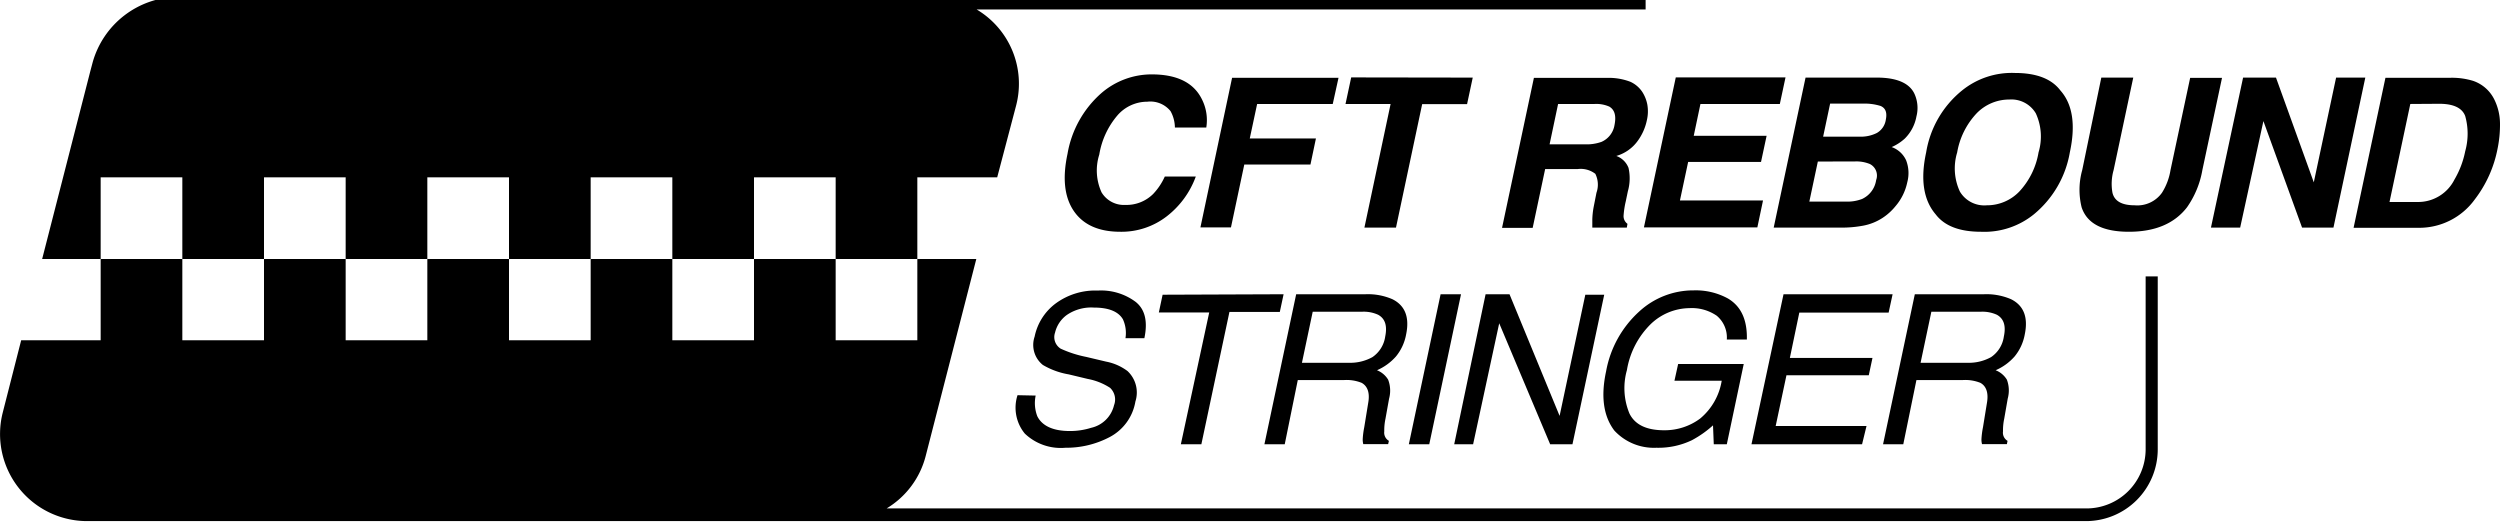
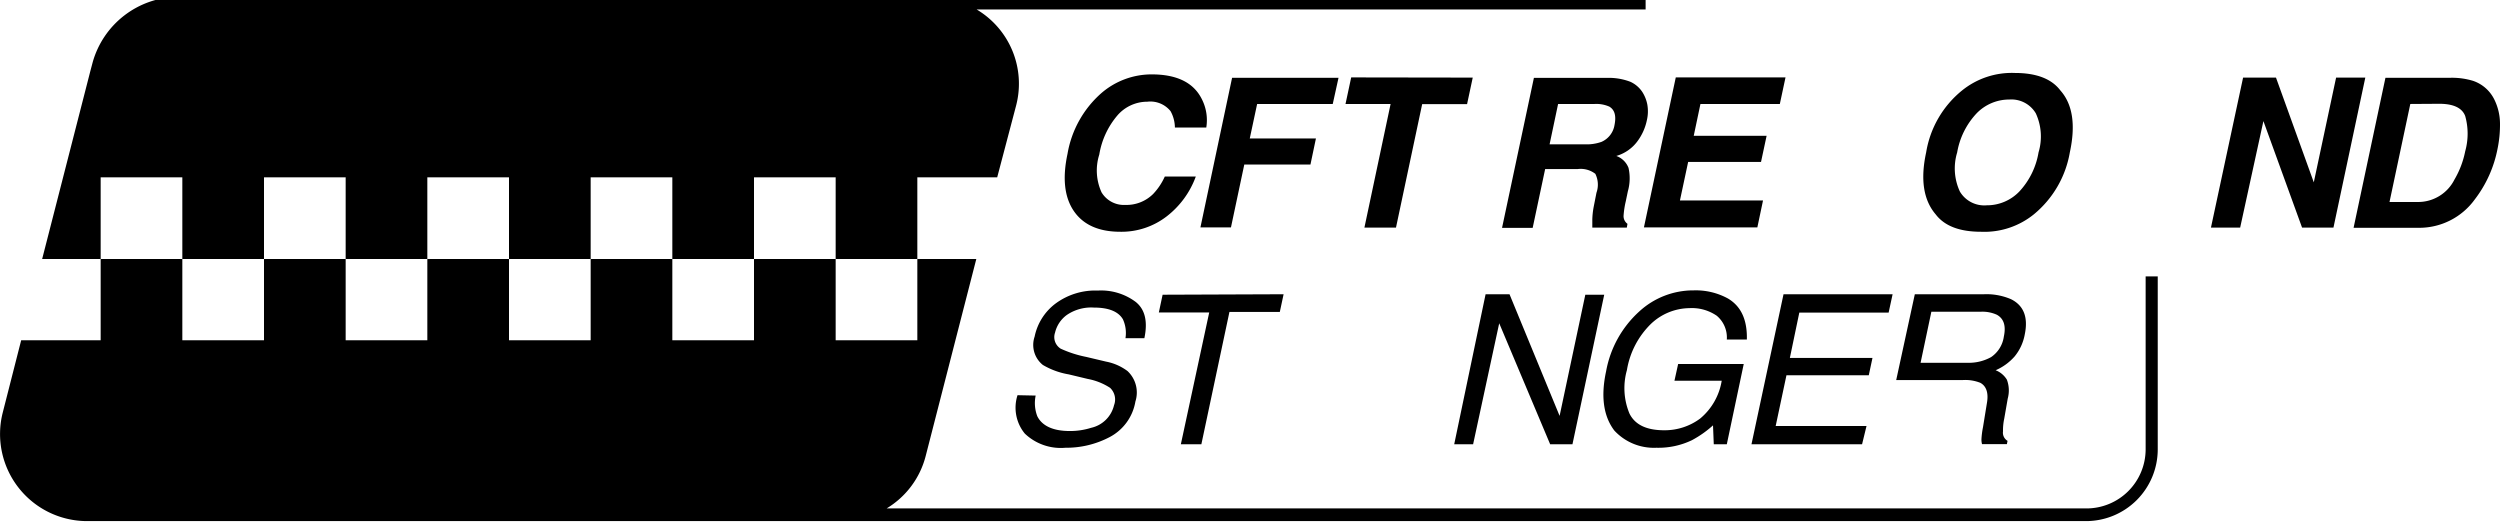
<svg xmlns="http://www.w3.org/2000/svg" id="Layer_1" data-name="Layer 1" viewBox="0 0 264.49 55.46">
  <path d="M116.5,9.87a8.13,8.13,0,0,1,5.35-2q4,0,5.3,2.62a4.87,4.87,0,0,1,.47,3H124.3a3.66,3.66,0,0,0-.46-1.73,2.74,2.74,0,0,0-2.46-1,4.18,4.18,0,0,0-3.17,1.46,8.5,8.5,0,0,0-1.91,4.13,5.57,5.57,0,0,0,.24,4,2.76,2.76,0,0,0,2.52,1.33A4,4,0,0,0,122,20.52a6.58,6.58,0,0,0,1.23-1.84h3.28a9.38,9.38,0,0,1-3.09,4.22,7.82,7.82,0,0,1-4.89,1.62q-3.42,0-4.92-2.19t-.67-6.06A11,11,0,0,1,116.5,9.87Z" />
  <path d="M130.35,8.23h11.26L141,11h-8l-.78,3.65h7l-.58,2.76h-7l-1.41,6.65H127Z" />
  <path d="M155.81,8.21l-.6,2.81h-4.75l-2.77,13.06h-3.34L147.12,11h-4.77l.6-2.81Z" />
  <path d="M173.75,9.73a3.79,3.79,0,0,1,.53,1.33,4.14,4.14,0,0,1-.05,1.67,5.63,5.63,0,0,1-1,2.22A4.24,4.24,0,0,1,171,16.5a2.17,2.17,0,0,1,1.29,1.26,5,5,0,0,1-.07,2.48L172,21.3a9.26,9.26,0,0,0-.23,1.48,1,1,0,0,0,.41.9l-.07.4h-3.65c0-.35,0-.63,0-.85a8.31,8.31,0,0,1,.15-1.37l.29-1.47a2.57,2.57,0,0,0-.12-2,2.53,2.53,0,0,0-1.89-.5h-3.42l-1.32,6.22h-3.24l3.37-15.87H170a6.37,6.37,0,0,1,2.48.41A3,3,0,0,1,173.75,9.73ZM164.84,11l-.9,4.27h3.75a4.68,4.68,0,0,0,1.74-.26,2.35,2.35,0,0,0,1.38-1.79c.2-1,0-1.61-.55-1.94A3.39,3.39,0,0,0,168.7,11Z" />
  <path d="M188.3,11h-8.4l-.71,3.37h7.71l-.59,2.76H178.6l-.87,4.08h8.79l-.6,2.85h-12l3.37-15.87H188.9Z" />
-   <path d="M202.53,9.9a3.59,3.59,0,0,1,.22,2.42,4.41,4.41,0,0,1-1.23,2.34,5.06,5.06,0,0,1-1.39.9,2.66,2.66,0,0,1,1.53,1.4,3.75,3.75,0,0,1,.12,2.33,5.64,5.64,0,0,1-1.25,2.53,5.88,5.88,0,0,1-1.39,1.25,5.61,5.61,0,0,1-2,.8,12.07,12.07,0,0,1-2.3.21h-7.19l3.37-15.87h7.71C200.7,8.24,202,8.8,202.53,9.9Zm-10.21,7.19-.9,4.24h3.9a4.32,4.32,0,0,0,1.68-.28,2.62,2.62,0,0,0,1.49-2,1.37,1.37,0,0,0-.67-1.7,3.75,3.75,0,0,0-1.55-.27Zm1.3-6.13-.74,3.5h3.9a3.77,3.77,0,0,0,1.78-.39,1.93,1.93,0,0,0,.95-1.39c.15-.74,0-1.23-.55-1.47a5.77,5.77,0,0,0-1.85-.25Z" />
  <path d="M215.18,22.67a8.31,8.31,0,0,1-5.59,1.85c-2.27,0-3.87-.61-4.81-1.85-1.29-1.51-1.62-3.7-1-6.55a10.62,10.62,0,0,1,3.8-6.55,8.37,8.37,0,0,1,5.59-1.85q3.41,0,4.81,1.85c1.3,1.46,1.63,3.65,1,6.55A10.86,10.86,0,0,1,215.18,22.67Zm.49-6.55a5.84,5.84,0,0,0-.29-4.13,3,3,0,0,0-2.81-1.46A4.79,4.79,0,0,0,209.11,12a8,8,0,0,0-2.05,4.13,5.8,5.8,0,0,0,.29,4.14,3,3,0,0,0,2.84,1.45,4.74,4.74,0,0,0,3.44-1.45A8,8,0,0,0,215.67,16.12Z" />
-   <path d="M222.31,8.21h3.38L223.61,18a5.33,5.33,0,0,0-.12,2.39c.21.89,1,1.33,2.35,1.33a3.2,3.2,0,0,0,2.89-1.33,6.41,6.41,0,0,0,.9-2.39l2.08-9.76h3.37L233,18a9.73,9.73,0,0,1-1.63,3.94q-2,2.58-6.14,2.58t-5-2.58a7.71,7.71,0,0,1,.06-3.94Z" />
  <path d="M237.31,8.21h3.48l4,11.08,2.36-11.08h3.09l-3.37,15.87h-3.32l-4.09-11.27L237,24.08h-3.09Z" />
  <path d="M261.63,8.55a3.9,3.9,0,0,1,2.27,2,5.83,5.83,0,0,1,.59,2.56,12.48,12.48,0,0,1-.26,2.63,12.75,12.75,0,0,1-2.41,5.36,7.25,7.25,0,0,1-5.94,3H249l3.37-15.87h6.84A7.71,7.71,0,0,1,261.63,8.55ZM255,11l-2.2,10.37h3.06A4.3,4.3,0,0,0,259.67,19a9.61,9.61,0,0,0,1.14-3,6.92,6.92,0,0,0,0-3.72c-.32-.86-1.24-1.3-2.74-1.3Z" />
  <path d="M109.57,41.85a3.88,3.88,0,0,0,.17,2.18c.49,1,1.63,1.57,3.43,1.57a7.34,7.34,0,0,0,2.27-.34,3.2,3.2,0,0,0,2.42-2.39,1.69,1.69,0,0,0-.42-1.84,6.51,6.51,0,0,0-2.36-.94l-2-.48a8,8,0,0,1-2.75-1,2.71,2.71,0,0,1-.87-3,5.82,5.82,0,0,1,2.22-3.5,7.07,7.07,0,0,1,4.47-1.37,6.12,6.12,0,0,1,4,1.2c1,.8,1.29,2.08.92,3.84h-2a3.48,3.48,0,0,0-.27-2c-.48-.82-1.5-1.24-3.07-1.24a4.56,4.56,0,0,0-2.89.8,3.24,3.24,0,0,0-1.22,1.85,1.44,1.44,0,0,0,.6,1.7,12,12,0,0,0,2.7.87l2.11.5a5.49,5.49,0,0,1,2.26,1,3.11,3.11,0,0,1,.83,3.22,5.22,5.22,0,0,1-2.72,3.76,9.84,9.84,0,0,1-4.68,1.13,5.51,5.51,0,0,1-4.3-1.5,4.31,4.31,0,0,1-.77-4.06Z" />
  <path d="M135.8,31.13,135.4,33h-5.33L127.1,47h-2.17l3-13.94h-5.33l.4-1.88Z" />
-   <path d="M137.13,31.13h7.33a6.48,6.48,0,0,1,2.86.53c1.34.67,1.82,1.92,1.44,3.73a5.09,5.09,0,0,1-1.08,2.33,5.72,5.72,0,0,1-2,1.45,2.43,2.43,0,0,1,1.18,1,3.23,3.23,0,0,1,.1,2l-.38,2.12a5.93,5.93,0,0,0-.13,1.35,1,1,0,0,0,.49,1l-.08.35h-2.63a1.93,1.93,0,0,1-.06-.53,8.71,8.71,0,0,1,.16-1.25l.43-2.64c.17-1-.07-1.72-.71-2.07a4.26,4.26,0,0,0-1.87-.29h-4.88L135.92,47h-2.15Zm5.56,7.25a4.83,4.83,0,0,0,2.51-.6,3.16,3.16,0,0,0,1.35-2.18c.23-1.12,0-1.89-.75-2.3a3.65,3.65,0,0,0-1.69-.32h-5.23l-1.14,5.4Z" />
-   <path d="M152.41,31.13h2.16L151.21,47h-2.16Z" />
  <path d="M157.17,31.13h2.53L165,44l2.72-12.82h2L166.36,47H164l-5.39-12.8L155.85,47h-2Z" />
  <path d="M182.81,31.58c1.4.83,2.05,2.27,2,4.34h-2.12a3,3,0,0,0-1.07-2.52,4.66,4.66,0,0,0-2.89-.8,6,6,0,0,0-4.05,1.65,8.85,8.85,0,0,0-2.56,4.91,7,7,0,0,0,.27,4.59c.58,1.18,1.8,1.77,3.67,1.77a6.27,6.27,0,0,0,3.81-1.24,6.56,6.56,0,0,0,2.28-4h-5l.39-1.77h6.94L182.69,47h-1.38l-.08-2A11.17,11.17,0,0,1,179,46.57a8.18,8.18,0,0,1-3.76.8,5.69,5.69,0,0,1-4.45-1.82q-1.73-2.28-.87-6.27a11.22,11.22,0,0,1,3.5-6.32,8.45,8.45,0,0,1,5.77-2.24A7.09,7.09,0,0,1,182.81,31.58Z" />
  <path d="M188.69,31.13h11.54l-.42,1.94h-9.45l-1,4.8h8.74l-.39,1.83H189l-1.14,5.37h9.61L197,47h-11.7Z" />
-   <path d="M202.58,31.13h7.32a6.53,6.53,0,0,1,2.87.53c1.34.67,1.82,1.92,1.44,3.73a5.09,5.09,0,0,1-1.08,2.33,5.67,5.67,0,0,1-2,1.45,2.42,2.42,0,0,1,1.19,1,3.25,3.25,0,0,1,.09,2l-.37,2.12a5.93,5.93,0,0,0-.13,1.35,1,1,0,0,0,.48,1l-.07.35h-2.63a1.93,1.93,0,0,1-.06-.53,8.71,8.71,0,0,1,.16-1.25l.43-2.64c.16-1-.07-1.72-.71-2.07a4.31,4.31,0,0,0-1.88-.29h-4.88L201.36,47h-2.14Zm5.56,7.25a4.83,4.83,0,0,0,2.51-.6A3.15,3.15,0,0,0,212,35.6c.24-1.12,0-1.89-.74-2.3a3.68,3.68,0,0,0-1.69-.32h-5.24l-1.14,5.4Z" />
+   <path d="M202.58,31.13h7.32a6.53,6.53,0,0,1,2.87.53c1.34.67,1.82,1.92,1.44,3.73a5.09,5.09,0,0,1-1.08,2.33,5.67,5.67,0,0,1-2,1.45,2.42,2.42,0,0,1,1.19,1,3.25,3.25,0,0,1,.09,2l-.37,2.12a5.93,5.93,0,0,0-.13,1.35,1,1,0,0,0,.48,1l-.07.35h-2.63a1.93,1.93,0,0,1-.06-.53,8.71,8.71,0,0,1,.16-1.25l.43-2.64c.16-1-.07-1.72-.71-2.07a4.31,4.31,0,0,0-1.88-.29h-4.88h-2.14Zm5.56,7.25a4.83,4.83,0,0,0,2.51-.6A3.15,3.15,0,0,0,212,35.6c.24-1.12,0-1.89-.74-2.3a3.68,3.68,0,0,0-1.69-.32h-5.24l-1.14,5.4Z" />
  <path d="M19.29,18.76V27.4h8.64V18.76h8.64V27.4h8.64V18.76h8.64V27.4h8.64V18.76h8.64V27.4h8.64V18.76h8.64V27.4h8.64V18.76h8.45l2-7.59A9.13,9.13,0,0,0,103.32,1H174.1V-.33H18.72a9.49,9.49,0,0,0-8.91,6.9l-.25.94L4.46,27.4h6.19V18.76Z" />
  <path d="M227,29.24V47.55a6.26,6.26,0,0,1-6.26,6.24H93.8a9.11,9.11,0,0,0,4.14-5.57l5.35-20.82H97.05V36H88.41V27.4H79.77V36H71.13V27.4H62.49V36H53.85V27.4H45.21V36H36.57V27.4H27.93V36H19.29V27.4H10.65V36H2.24L.29,43.65a9.21,9.21,0,0,0,8.9,11.48H220.7a7.59,7.59,0,0,0,7.58-7.58V29.24Z" />
</svg>